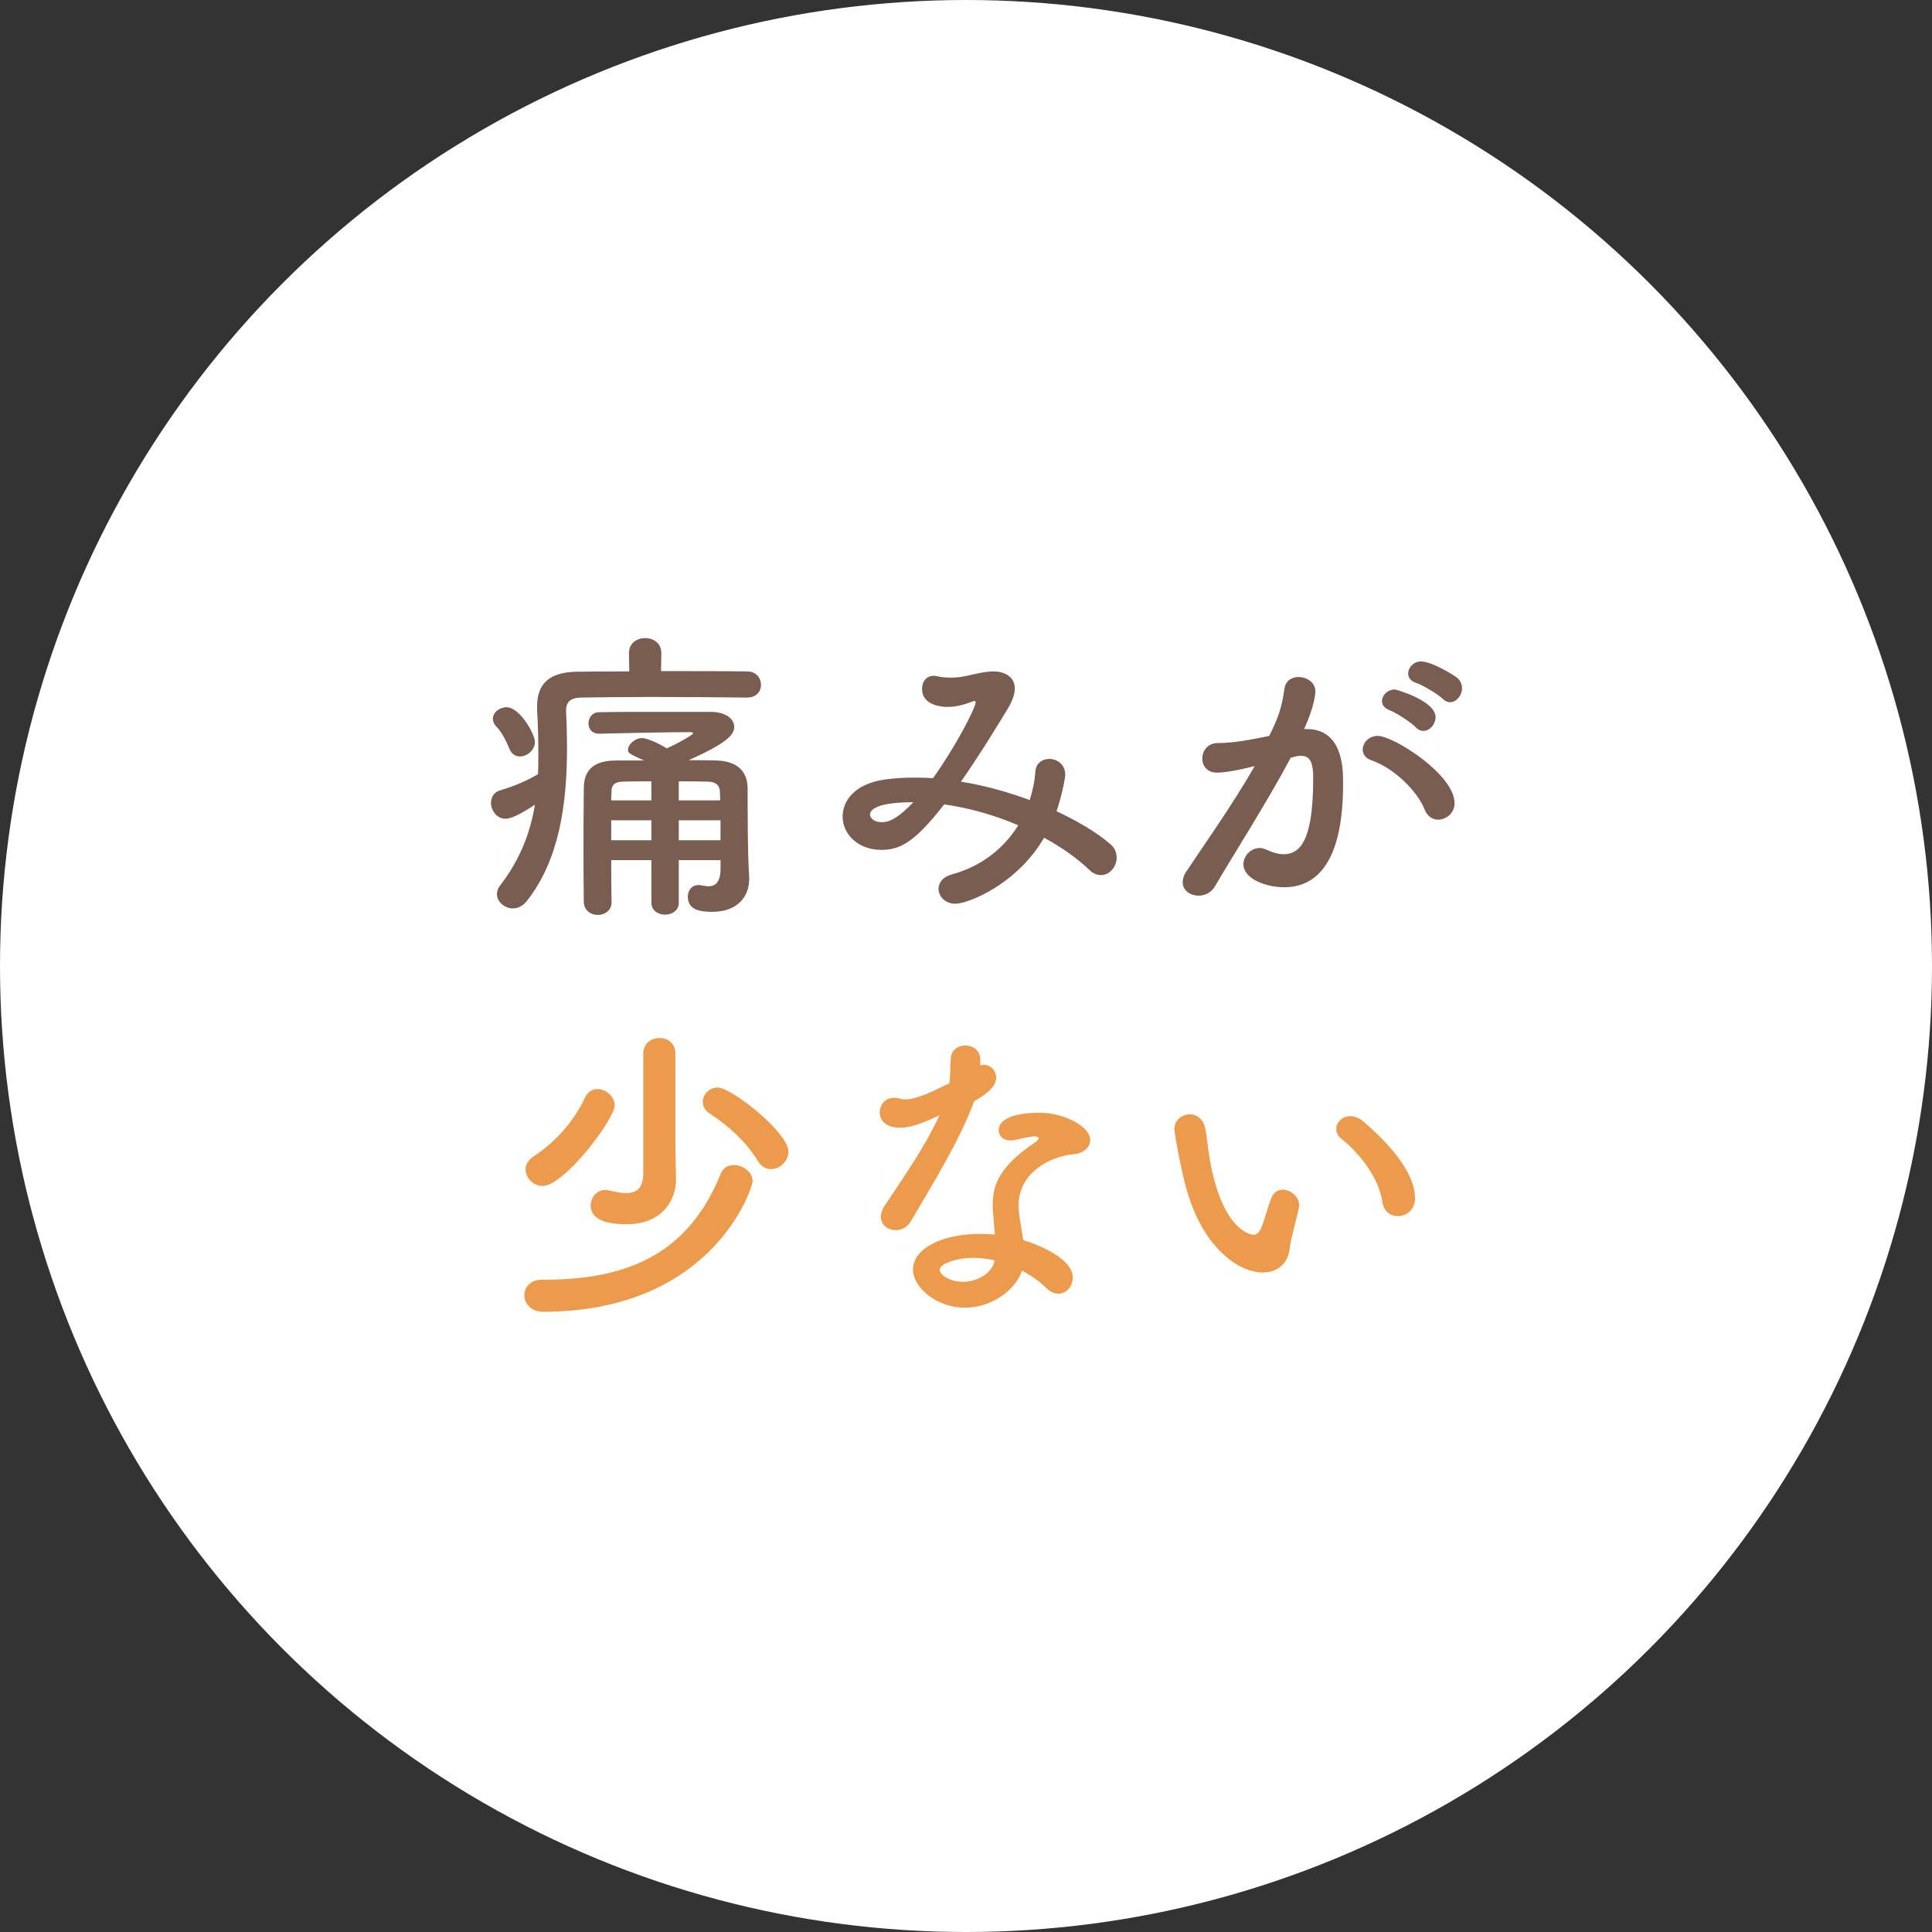
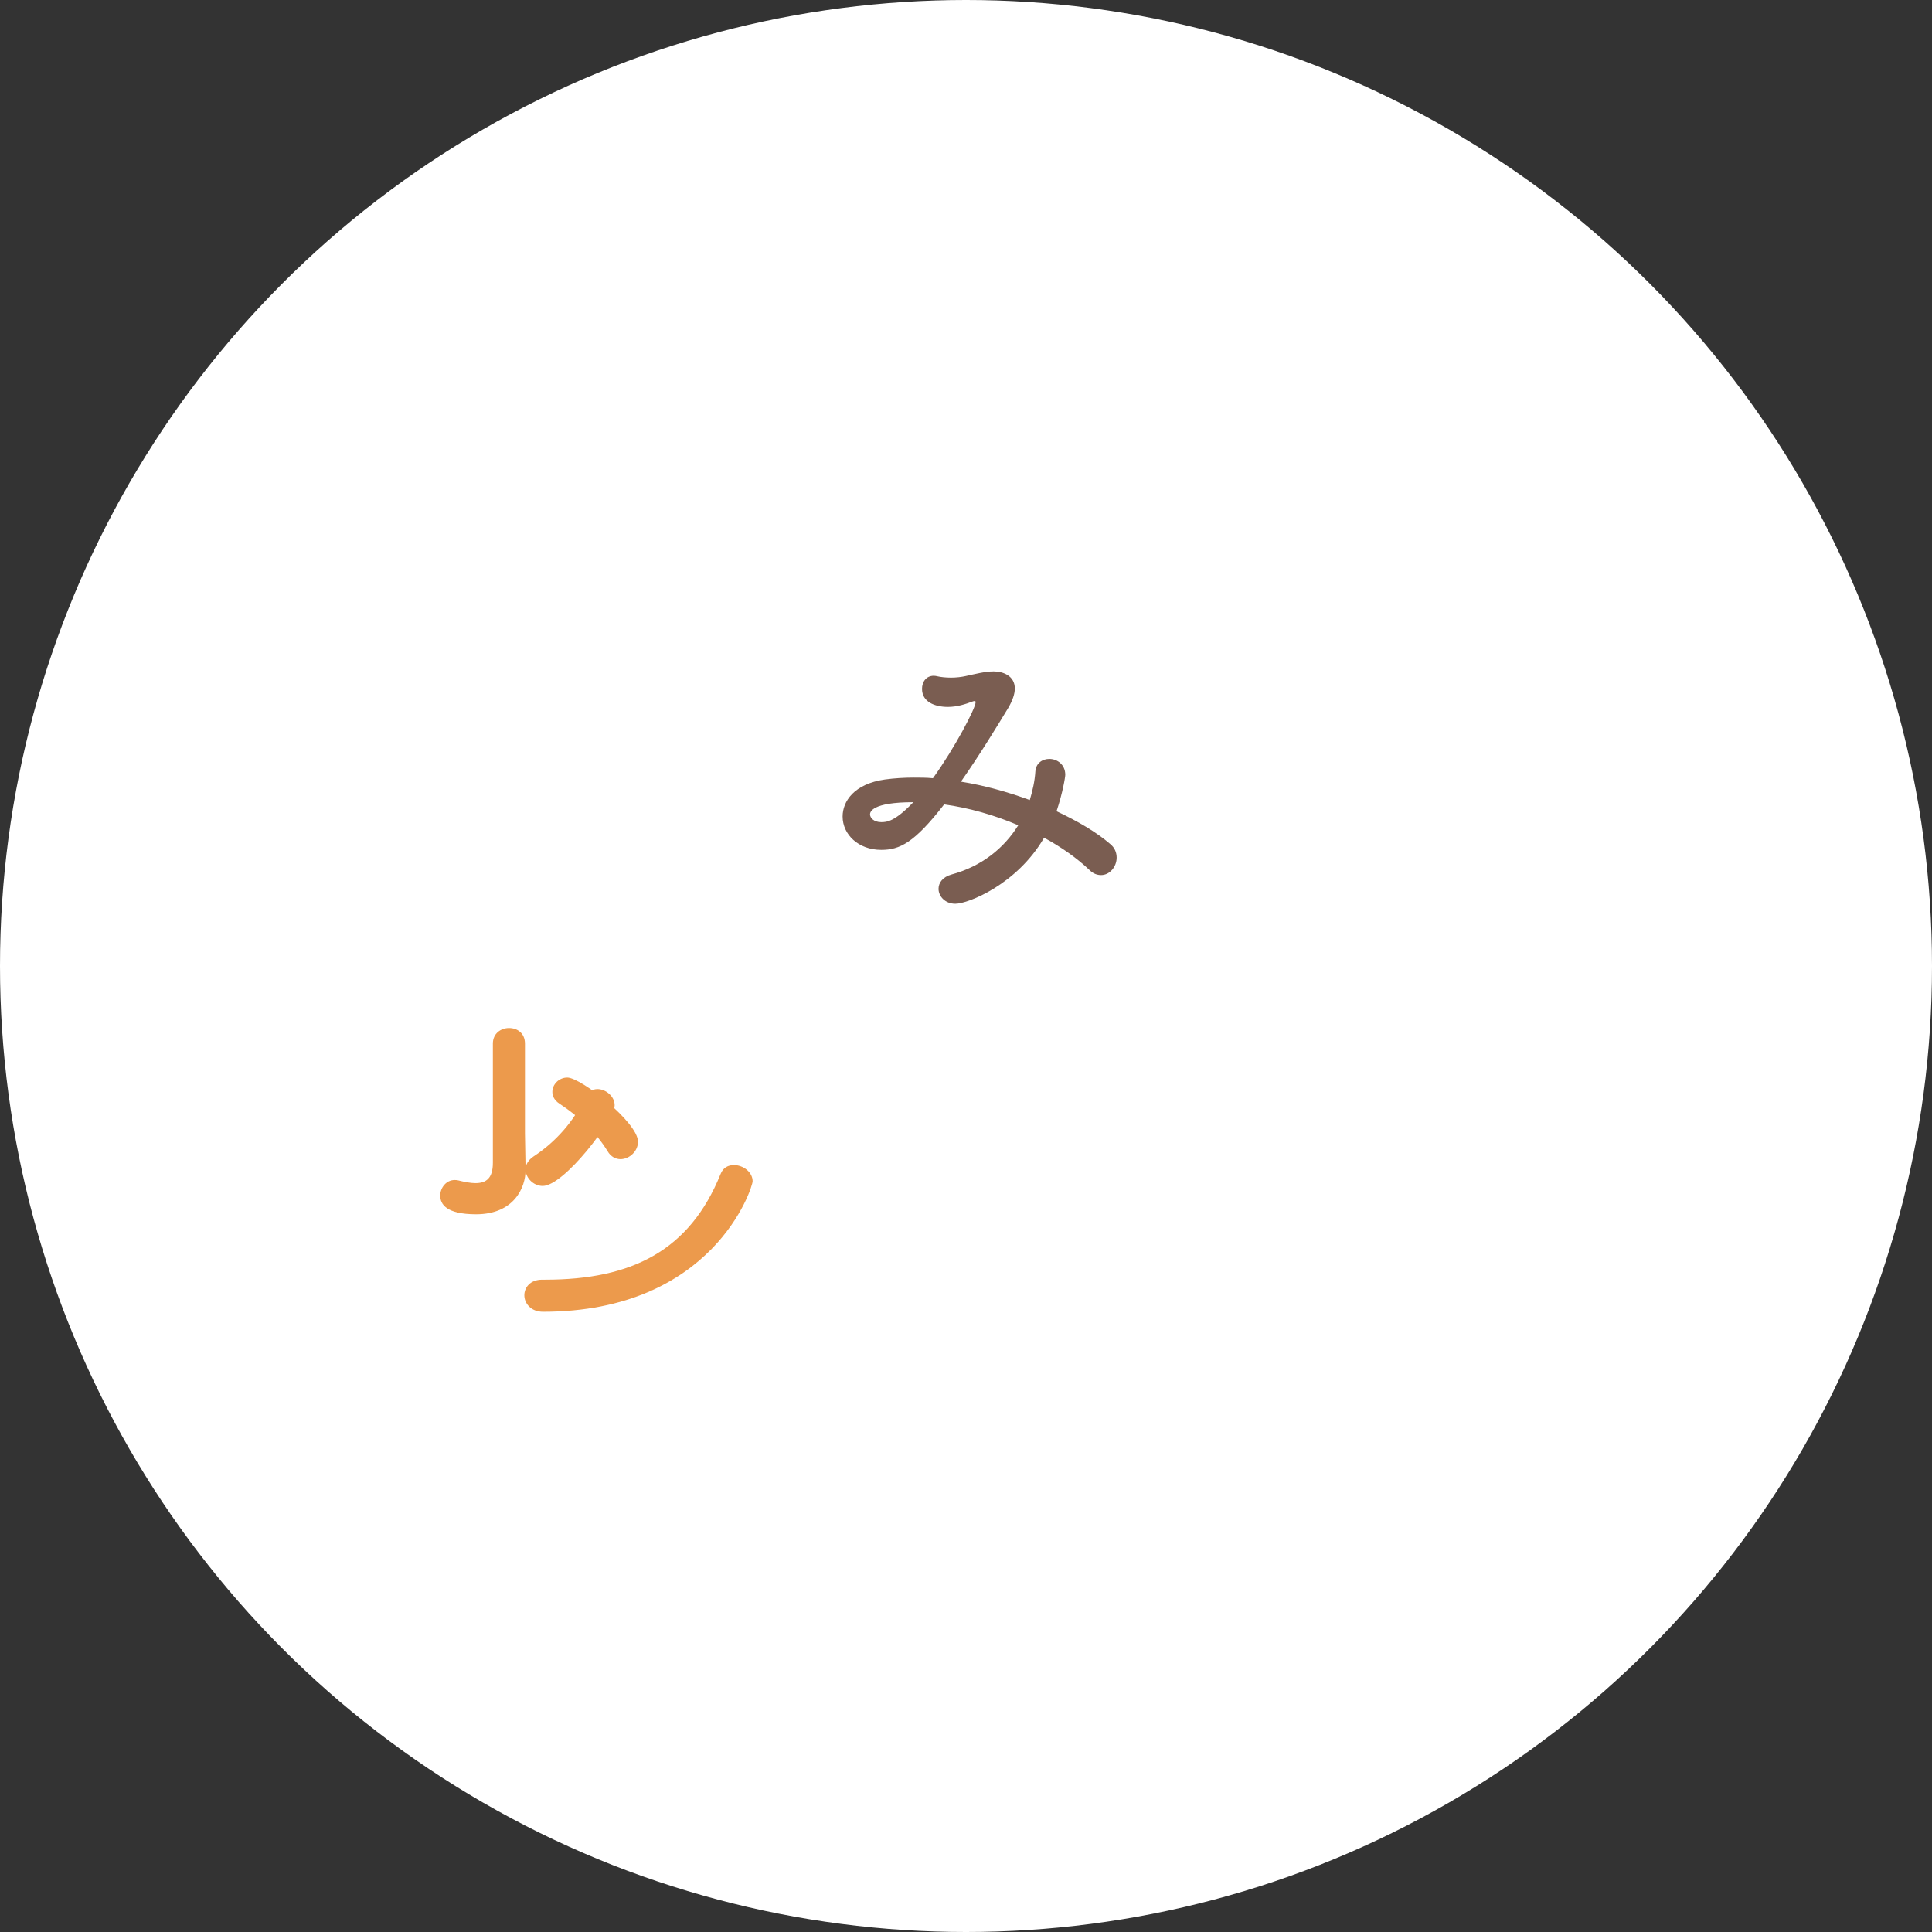
<svg xmlns="http://www.w3.org/2000/svg" id="_レイヤー_2" viewBox="0 0 173.7 173.7">
  <rect x="0" y="0" width="173.7" height="173.7" fill="#333333" stroke="none" />
  <defs>
    <style>.cls-1{fill:#fff;}.cls-2{fill:#ec9a4c;}.cls-3{fill:#7a5d51;}</style>
  </defs>
  <g id="contents">
    <circle class="cls-1" cx="86.85" cy="86.85" r="86.85" />
    <g>
-       <path class="cls-3" d="M67.133,62.717c-2.324-.028-5.517-.056-8.512-.056-2.465,0-4.816,.028-6.44,.056-.924,.028-1.288,.448-1.288,1.148v.084c.056,1.12,.084,2.24,.084,3.36,0,4.984-.7,9.996-3.584,13.664-.392,.504-.84,.7-1.288,.7-.756,0-1.428-.616-1.428-1.288,0-.252,.084-.504,.252-.728,1.82-2.352,2.744-4.76,3.164-7.308-1.848,1.232-2.436,1.26-2.66,1.26-.784,0-1.288-.756-1.288-1.428,0-.504,.252-.952,.812-1.12,1.315-.392,2.352-.84,3.416-1.456,.027-.616,.027-1.232,.027-1.876,0-1.26-.027-2.548-.111-3.864v-.364c0-2.1,1.176-3.08,3.611-3.108,1.345-.028,2.969-.028,4.677-.028l-.028-1.624v-.028c0-.896,.728-1.344,1.456-1.344,.728,0,1.456,.448,1.456,1.344v.028l-.028,1.596c2.828,0,5.656,0,7.729,.028,.84,0,1.26,.616,1.26,1.204s-.42,1.148-1.26,1.148h-.028Zm-20.384,5.292c-.393,0-.756-.196-.952-.7-.336-.812-.756-1.568-1.148-1.96-.252-.252-.336-.504-.336-.728,0-.588,.616-1.036,1.232-1.036,1.204,0,2.548,2.436,2.548,3.108,0,.756-.7,1.316-1.344,1.316Zm18.031,9.324h-3.752v3.836c0,.7-.615,1.064-1.231,1.064s-1.232-.364-1.232-1.064v-3.836h-3.611c0,1.204,0,2.464,.027,3.78v.028c0,.728-.616,1.12-1.231,1.12-.616,0-1.232-.392-1.261-1.148-.027-1.596-.027-3.136-.027-4.592,0-2.016,0-3.892,.027-5.712,.028-1.624,.925-2.436,2.94-2.436h2.464c-1.399-.644-1.428-.672-1.428-.98,0-.476,.644-1.036,1.26-1.036,.392,0,1.428,.42,2.212,.924,.784-.308,2.38-1.232,2.38-1.344,0-.056-.084-.112-.252-.112-2.044,0-6.02,.084-8.176,.14h-.056c-.616,0-.924-.448-.924-.924,0-.504,.336-1.008,.951-1.008,1.064-.028,2.324-.028,3.641-.028h6.412c1.315,0,2.1,.616,2.1,1.344,0,.756-.784,1.512-4.088,2.996,.84,0,1.68,0,2.492,.028,1.819,.056,2.771,.924,2.8,2.464v1.064c0,4.536,.084,6.104,.14,6.944v.196c0,1.652-1.147,2.94-3.304,2.94-1.064,0-2.212-.14-2.212-1.372,0-.532,.336-1.036,.952-1.036,.084,0,.195,0,.279,.028,.196,.028,.421,.084,.616,.084,.561,0,1.064-.28,1.092-1.484v-.868Zm-6.216-7.084c-.979,0-1.876,0-2.632,.028-.672,.028-.952,.308-.952,.868l-.027,.812h3.611v-1.708Zm0,3.5h-3.611v1.792h3.611v-1.792Zm6.188-1.792c0-.28-.028-.56-.028-.812-.028-.476-.308-.84-1.008-.868-.84-.028-1.764-.028-2.688-.028v1.708h3.725Zm.027,1.792h-3.752v1.792h3.752v-1.792Z" />
      <path class="cls-3" d="M85.893,81.253c-.924,0-1.512-.672-1.512-1.344,0-.532,.363-1.064,1.176-1.288,2.688-.728,4.704-2.352,5.992-4.424-2.156-.924-4.452-1.568-6.664-1.876-2.688,3.472-4.004,4.088-5.656,4.088-2.072,0-3.472-1.4-3.472-2.996,0-1.372,1.036-2.94,3.808-3.332,.84-.112,1.708-.168,2.604-.168,.56,0,1.119,0,1.708,.056,1.96-2.716,3.836-6.3,3.836-6.832,0-.084-.028-.112-.084-.112-.057,0-.141,.028-.225,.056-.588,.224-1.344,.476-2.184,.476-1.176,0-2.324-.448-2.324-1.624,0-.616,.364-1.176,1.064-1.176,.111,0,.224,.028,.363,.056,.225,.056,.7,.112,1.177,.112,.447,0,.951-.056,1.315-.14,.784-.168,1.736-.42,2.521-.42,.84,0,1.903,.392,1.903,1.54,0,.476-.195,1.064-.588,1.736-.952,1.568-2.548,4.2-4.256,6.636,2.1,.336,4.2,.924,6.188,1.652,.252-.84,.447-1.68,.504-2.576,.056-.756,.644-1.12,1.26-1.12,.7,0,1.428,.504,1.428,1.428,0,.196-.224,1.596-.784,3.276,1.904,.896,3.584,1.876,4.816,2.94,.42,.336,.588,.784,.588,1.232,0,.812-.616,1.568-1.4,1.568-.336,0-.699-.112-1.035-.448-1.148-1.092-2.549-2.072-4.089-2.912-2.436,4.2-6.832,5.936-7.979,5.936Zm-7.672-8.036c0,.308,.336,.7,1.008,.7,.476,0,1.204-.028,2.884-1.792-3.752,0-3.892,.896-3.892,1.092Z" />
-       <path class="cls-3" d="M112.577,68.933c-1.204,.308-2.465,.532-3.164,.532-.896,0-1.316-.616-1.316-1.26,0-.7,.477-1.4,1.4-1.4,.42,0,1.651,0,4.62-.644,.728-1.512,1.092-2.296,1.371-4.284,.112-.7,.673-1.008,1.261-1.008,.728,0,1.512,.476,1.512,1.288,0,.336-.14,1.456-1.008,3.388h.224c3.192,0,3.276,3.444,3.276,4.732,0,2.492-.112,9.492-5.292,9.492-1.596,0-3.668-.728-3.668-2.072,0-.756,.672-1.456,1.456-1.456,.195,0,.392,.056,.588,.14,.588,.28,1.12,.42,1.567,.42,1.82,0,2.66-1.96,2.66-6.86,0-1.148-.168-1.988-1.063-1.988-.141,0-.309,0-.504,.056-.112,.028-.28,.084-.448,.112-2.1,3.948-5.04,8.54-6.832,11.592-.336,.56-.896,.812-1.456,.812-.728,0-1.428-.448-1.428-1.204,0-.28,.084-.616,.336-.98,1.231-1.876,4.144-5.964,6.132-9.464l-.224,.056Zm15.512,3.864c-.616-1.596-2.688-3.724-4.816-4.452-.504-.168-.756-.56-.756-.952,0-.588,.532-1.232,1.344-1.232,1.429,0,6.916,3.472,6.916,6.048,0,.896-.756,1.484-1.483,1.484-.477,0-.952-.28-1.204-.896Zm-.784-7.392c-.392-.42-1.792-1.344-2.352-1.54-.505-.196-.7-.504-.7-.84,0-.532,.504-1.036,1.147-1.036,.141,0,3.668,1.008,3.668,2.492,0,.644-.531,1.232-1.092,1.232-.224,0-.476-.084-.672-.308Zm2.408-2.576c-.393-.392-1.792-1.232-2.38-1.428-.532-.168-.729-.504-.729-.868,0-.504,.477-1.064,1.148-1.064,.979,0,2.939,1.204,3.275,1.484,.309,.28,.42,.616,.42,.924,0,.644-.504,1.26-1.092,1.26-.224,0-.447-.112-.644-.308Z" />
-       <path class="cls-2" d="M48.766,115.052h.252c7.812,0,12.991-2.632,15.764-9.492,.224-.588,.7-.812,1.204-.812,.812,0,1.68,.616,1.68,1.456,0,.56-3.527,11.732-18.844,11.732-1.092,0-1.68-.756-1.68-1.484,0-.7,.531-1.4,1.596-1.4h.028Zm-1.513-9.912c0-.42,.225-.84,.729-1.176,1.96-1.288,3.584-3.108,4.62-5.292,.252-.532,.672-.756,1.12-.756,.728,0,1.54,.644,1.54,1.456,0,1.26-4.536,7.252-6.469,7.252-.84,0-1.54-.728-1.54-1.484Zm13.524,.896v.056c0,1.568-1.036,3.976-4.452,3.976-2.66,0-3.22-.896-3.22-1.68,0-.7,.532-1.4,1.288-1.4,.084,0,.195,0,.308,.028,.561,.14,1.12,.252,1.568,.252,.952,0,1.567-.42,1.567-1.82v-10.724c0-.924,.729-1.4,1.456-1.4,.729,0,1.429,.448,1.429,1.4v8.064l.056,3.248Zm7.364-1.652c-1.064-1.736-2.576-3.108-4.312-4.256-.476-.308-.644-.7-.644-1.064,0-.672,.588-1.288,1.344-1.288,1.232,0,6.355,4.032,6.355,5.768,0,.868-.783,1.568-1.567,1.568-.42,0-.868-.196-1.176-.728Z" />
-       <path class="cls-2" d="M87.573,99.036c-1.26,3.444-3.64,7.28-5.655,10.724-.336,.588-.868,.84-1.4,.84-.7,0-1.316-.476-1.316-1.204,0-.28,.084-.616,.309-.952,2.016-3.052,3.584-5.236,4.956-8.176-1.624,.784-2.66,1.12-3.528,1.12-1.848,0-1.848-1.26-1.848-1.372,0-.672,.476-1.316,1.288-1.316,.168,0,.363,.028,.56,.084,.14,.056,.308,.056,.477,.056,1.008,0,2.464-.728,3.947-1.456,.084-.672,.057-1.316,.112-2.156,.028-.84,.672-1.232,1.316-1.232,.644,0,1.287,.392,1.344,1.204v.588c.111-.028,.195-.056,.308-.056,.588,0,1.12,.504,1.12,1.148,0,.952-1.204,1.68-1.988,2.128v.028Zm-.812,18.536c-2.548,0-4.676-1.82-4.676-3.416,0-1.848,2.464-3.22,6.075-3.22,.421,0,.868,.028,1.288,.056-.195-2.24-.195-2.352-.195-2.66,0-1.82,.588-3.472,3.863-5.656,.168-.112,.252-.252,.252-.336,0-.168-.252-.168-.363-.168-.364,0-.952,.14-1.792,.336-.141,.028-.252,.028-.364,.028-.672,0-1.064-.42-1.064-.924,0-.728,.812-1.568,3.725-1.568,2.044,0,4.508,1.176,4.508,2.464,0,.644-.616,1.176-1.428,1.26-2.24,.196-5.013,1.68-5.013,4.62,0,.42,.057,.868,.141,1.372,.084,.56,.195,1.148,.279,1.736,1.736,.532,4.452,1.764,4.452,3.36,0,.784-.56,1.456-1.288,1.456-.363,0-.756-.168-1.147-.56-.532-.532-1.288-1.064-2.128-1.512-.532,1.68-2.688,3.332-5.124,3.332Zm.784-4.48c-1.652,0-3.053,.56-3.053,1.064,0,.504,.98,1.092,2.072,1.092,1.372,0,2.688-.84,2.856-1.932-.616-.14-1.261-.224-1.876-.224Z" />
-       <path class="cls-2" d="M113.53,114.408c-.979,0-2.184-.448-3.332-1.456-2.828-2.436-3.64-6.244-4.088-8.428-.224-1.064-.532-2.772-.532-2.996,0-.812,.7-1.344,1.4-1.344,.588,0,1.204,.392,1.4,1.316,.168,.896,.224,1.848,.392,2.744,1.147,6.524,3.78,6.776,3.948,6.776,.279,0,.531-.224,.783-.896s.448-1.484,.784-2.38c.225-.56,.616-.784,1.036-.784,.729,0,1.484,.644,1.484,1.4,0,.084-.028,.14-.028,.224-.168,.924-.728,2.744-.812,3.612-.141,1.4-1.12,2.212-2.437,2.212Zm10.752-6.356c-.252-1.876-1.792-4.172-3.668-5.656-.336-.252-.476-.588-.476-.896,0-.588,.531-1.148,1.26-1.148,.364,0,.784,.14,1.176,.476,1.176,1.008,4.648,4.088,4.648,6.916,0,1.036-.784,1.596-1.54,1.596-.645,0-1.288-.42-1.4-1.288Z" />
+       <path class="cls-2" d="M48.766,115.052h.252c7.812,0,12.991-2.632,15.764-9.492,.224-.588,.7-.812,1.204-.812,.812,0,1.68,.616,1.68,1.456,0,.56-3.527,11.732-18.844,11.732-1.092,0-1.68-.756-1.68-1.484,0-.7,.531-1.4,1.596-1.4h.028Zm-1.513-9.912c0-.42,.225-.84,.729-1.176,1.96-1.288,3.584-3.108,4.62-5.292,.252-.532,.672-.756,1.12-.756,.728,0,1.54,.644,1.54,1.456,0,1.26-4.536,7.252-6.469,7.252-.84,0-1.54-.728-1.54-1.484Zv.056c0,1.568-1.036,3.976-4.452,3.976-2.66,0-3.22-.896-3.22-1.68,0-.7,.532-1.4,1.288-1.4,.084,0,.195,0,.308,.028,.561,.14,1.12,.252,1.568,.252,.952,0,1.567-.42,1.567-1.82v-10.724c0-.924,.729-1.4,1.456-1.4,.729,0,1.429,.448,1.429,1.4v8.064l.056,3.248Zm7.364-1.652c-1.064-1.736-2.576-3.108-4.312-4.256-.476-.308-.644-.7-.644-1.064,0-.672,.588-1.288,1.344-1.288,1.232,0,6.355,4.032,6.355,5.768,0,.868-.783,1.568-1.567,1.568-.42,0-.868-.196-1.176-.728Z" />
    </g>
  </g>
</svg>